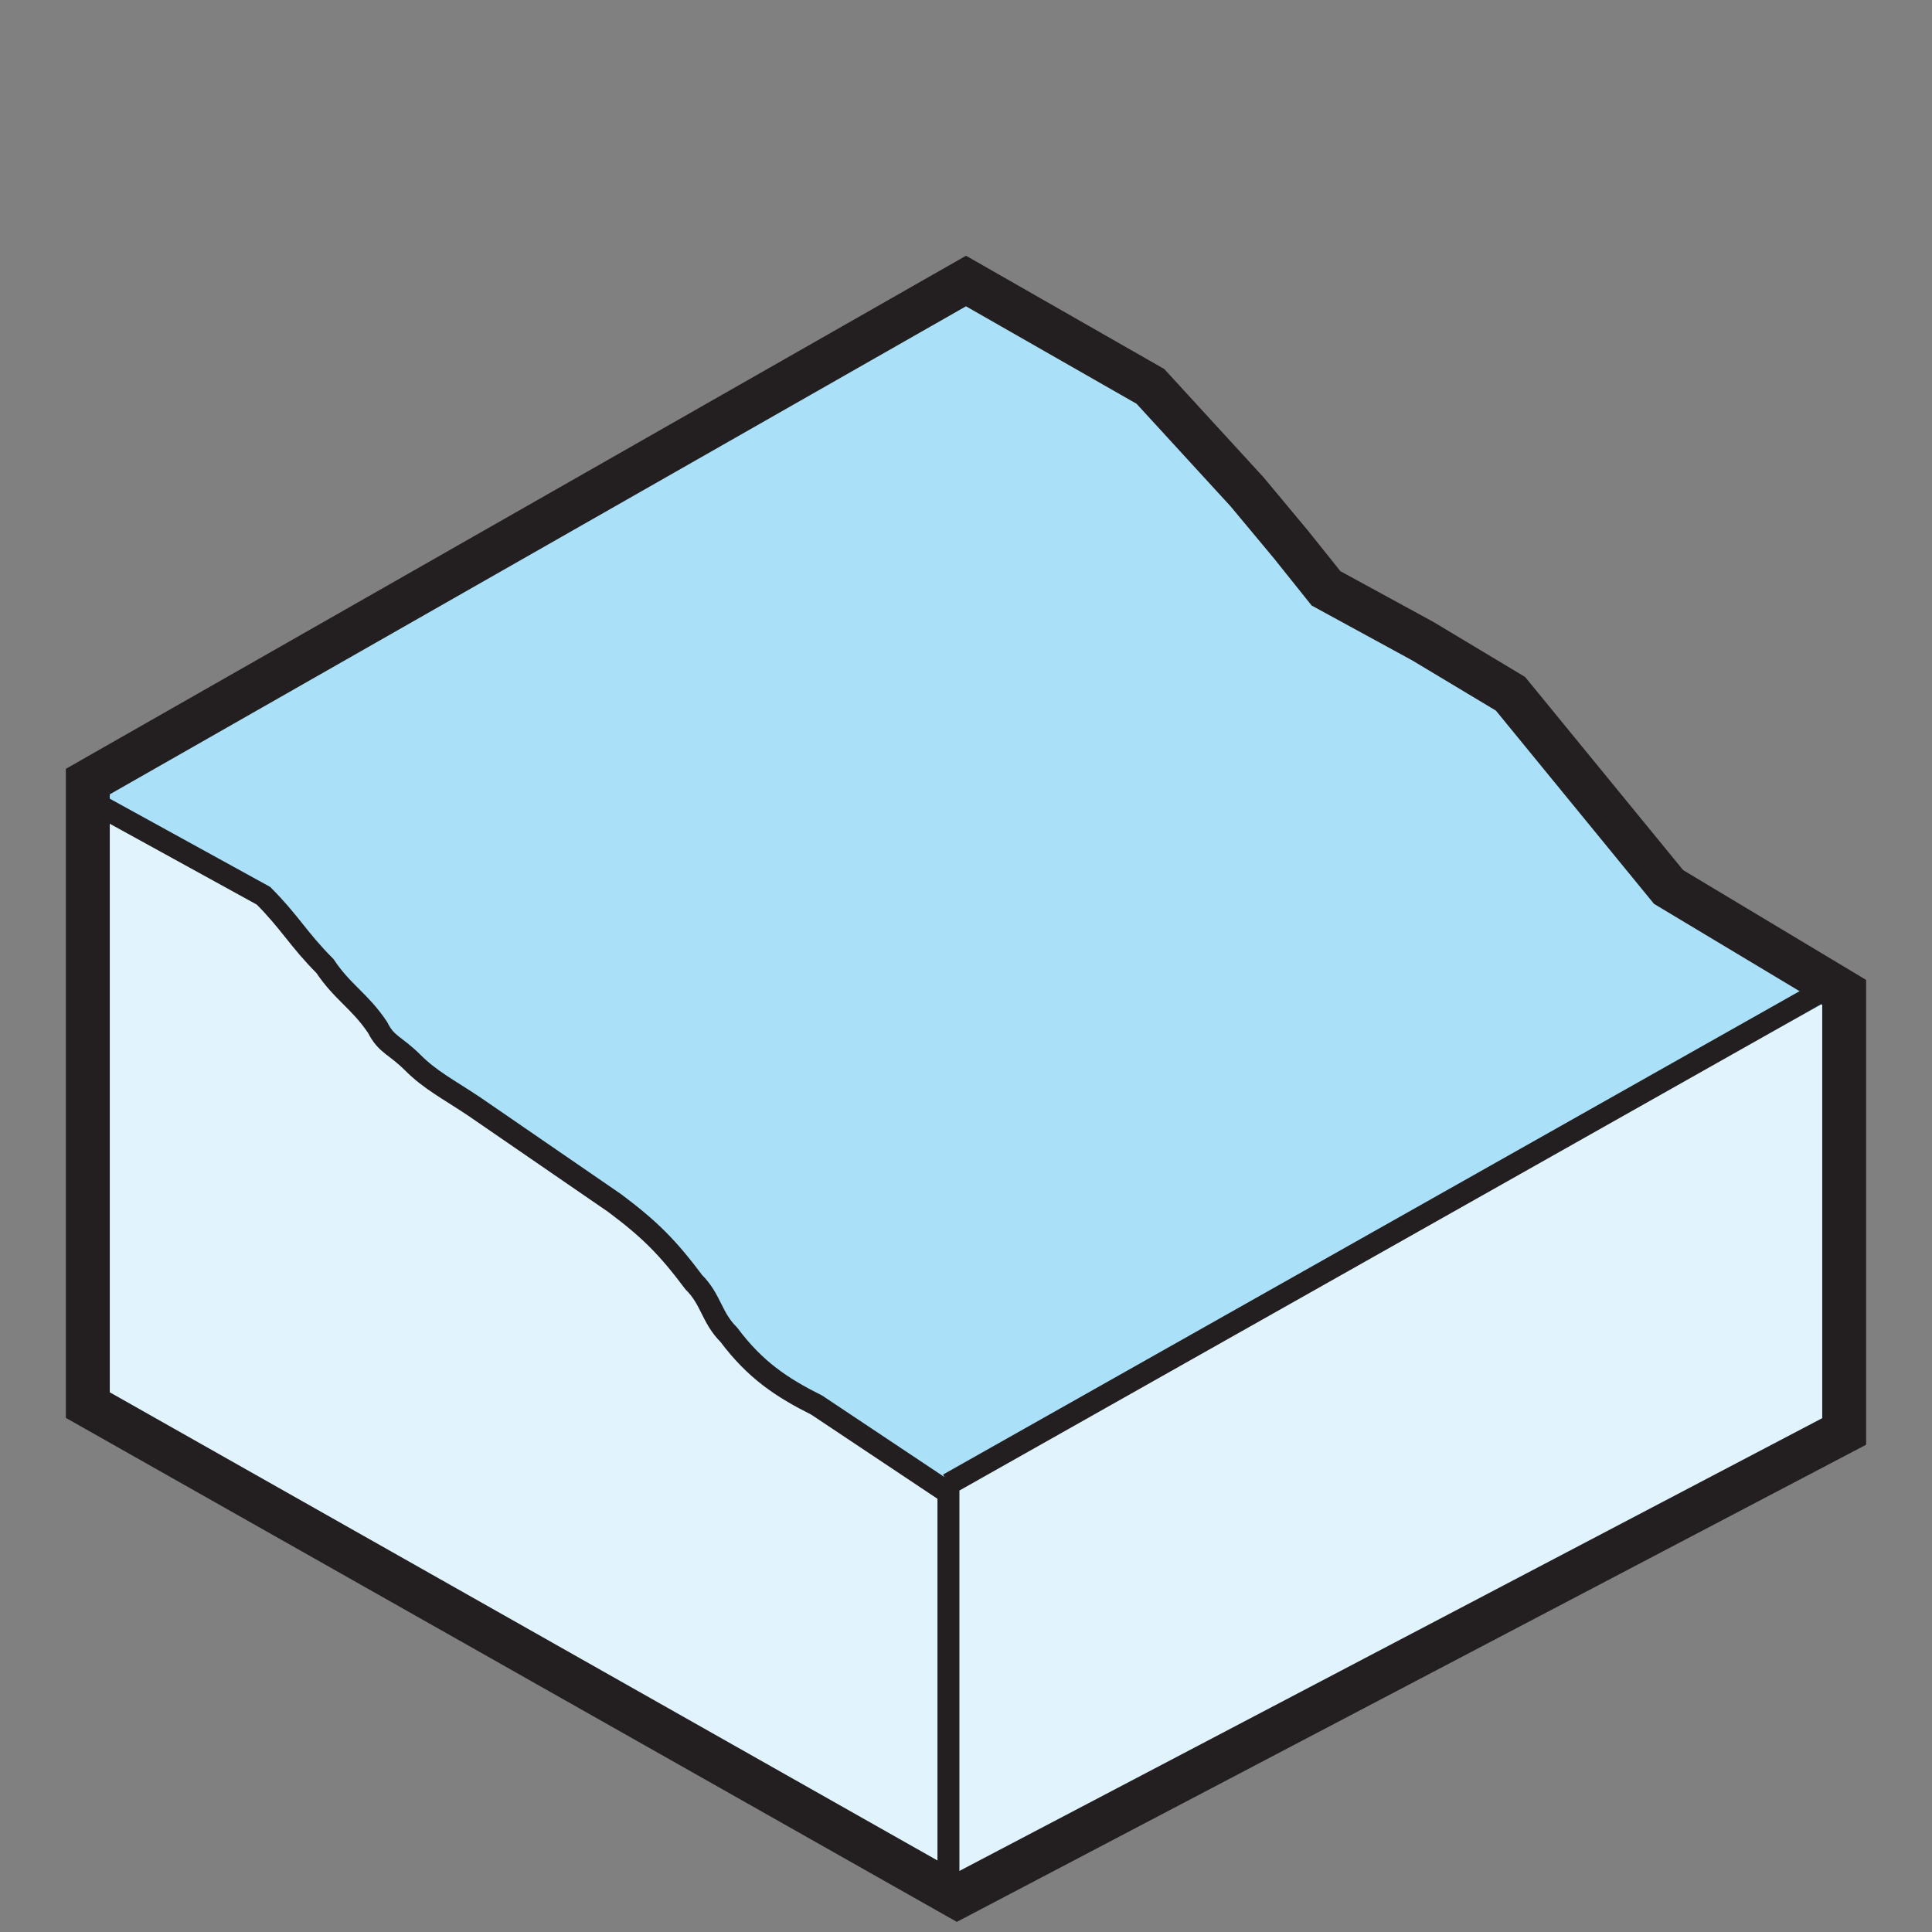
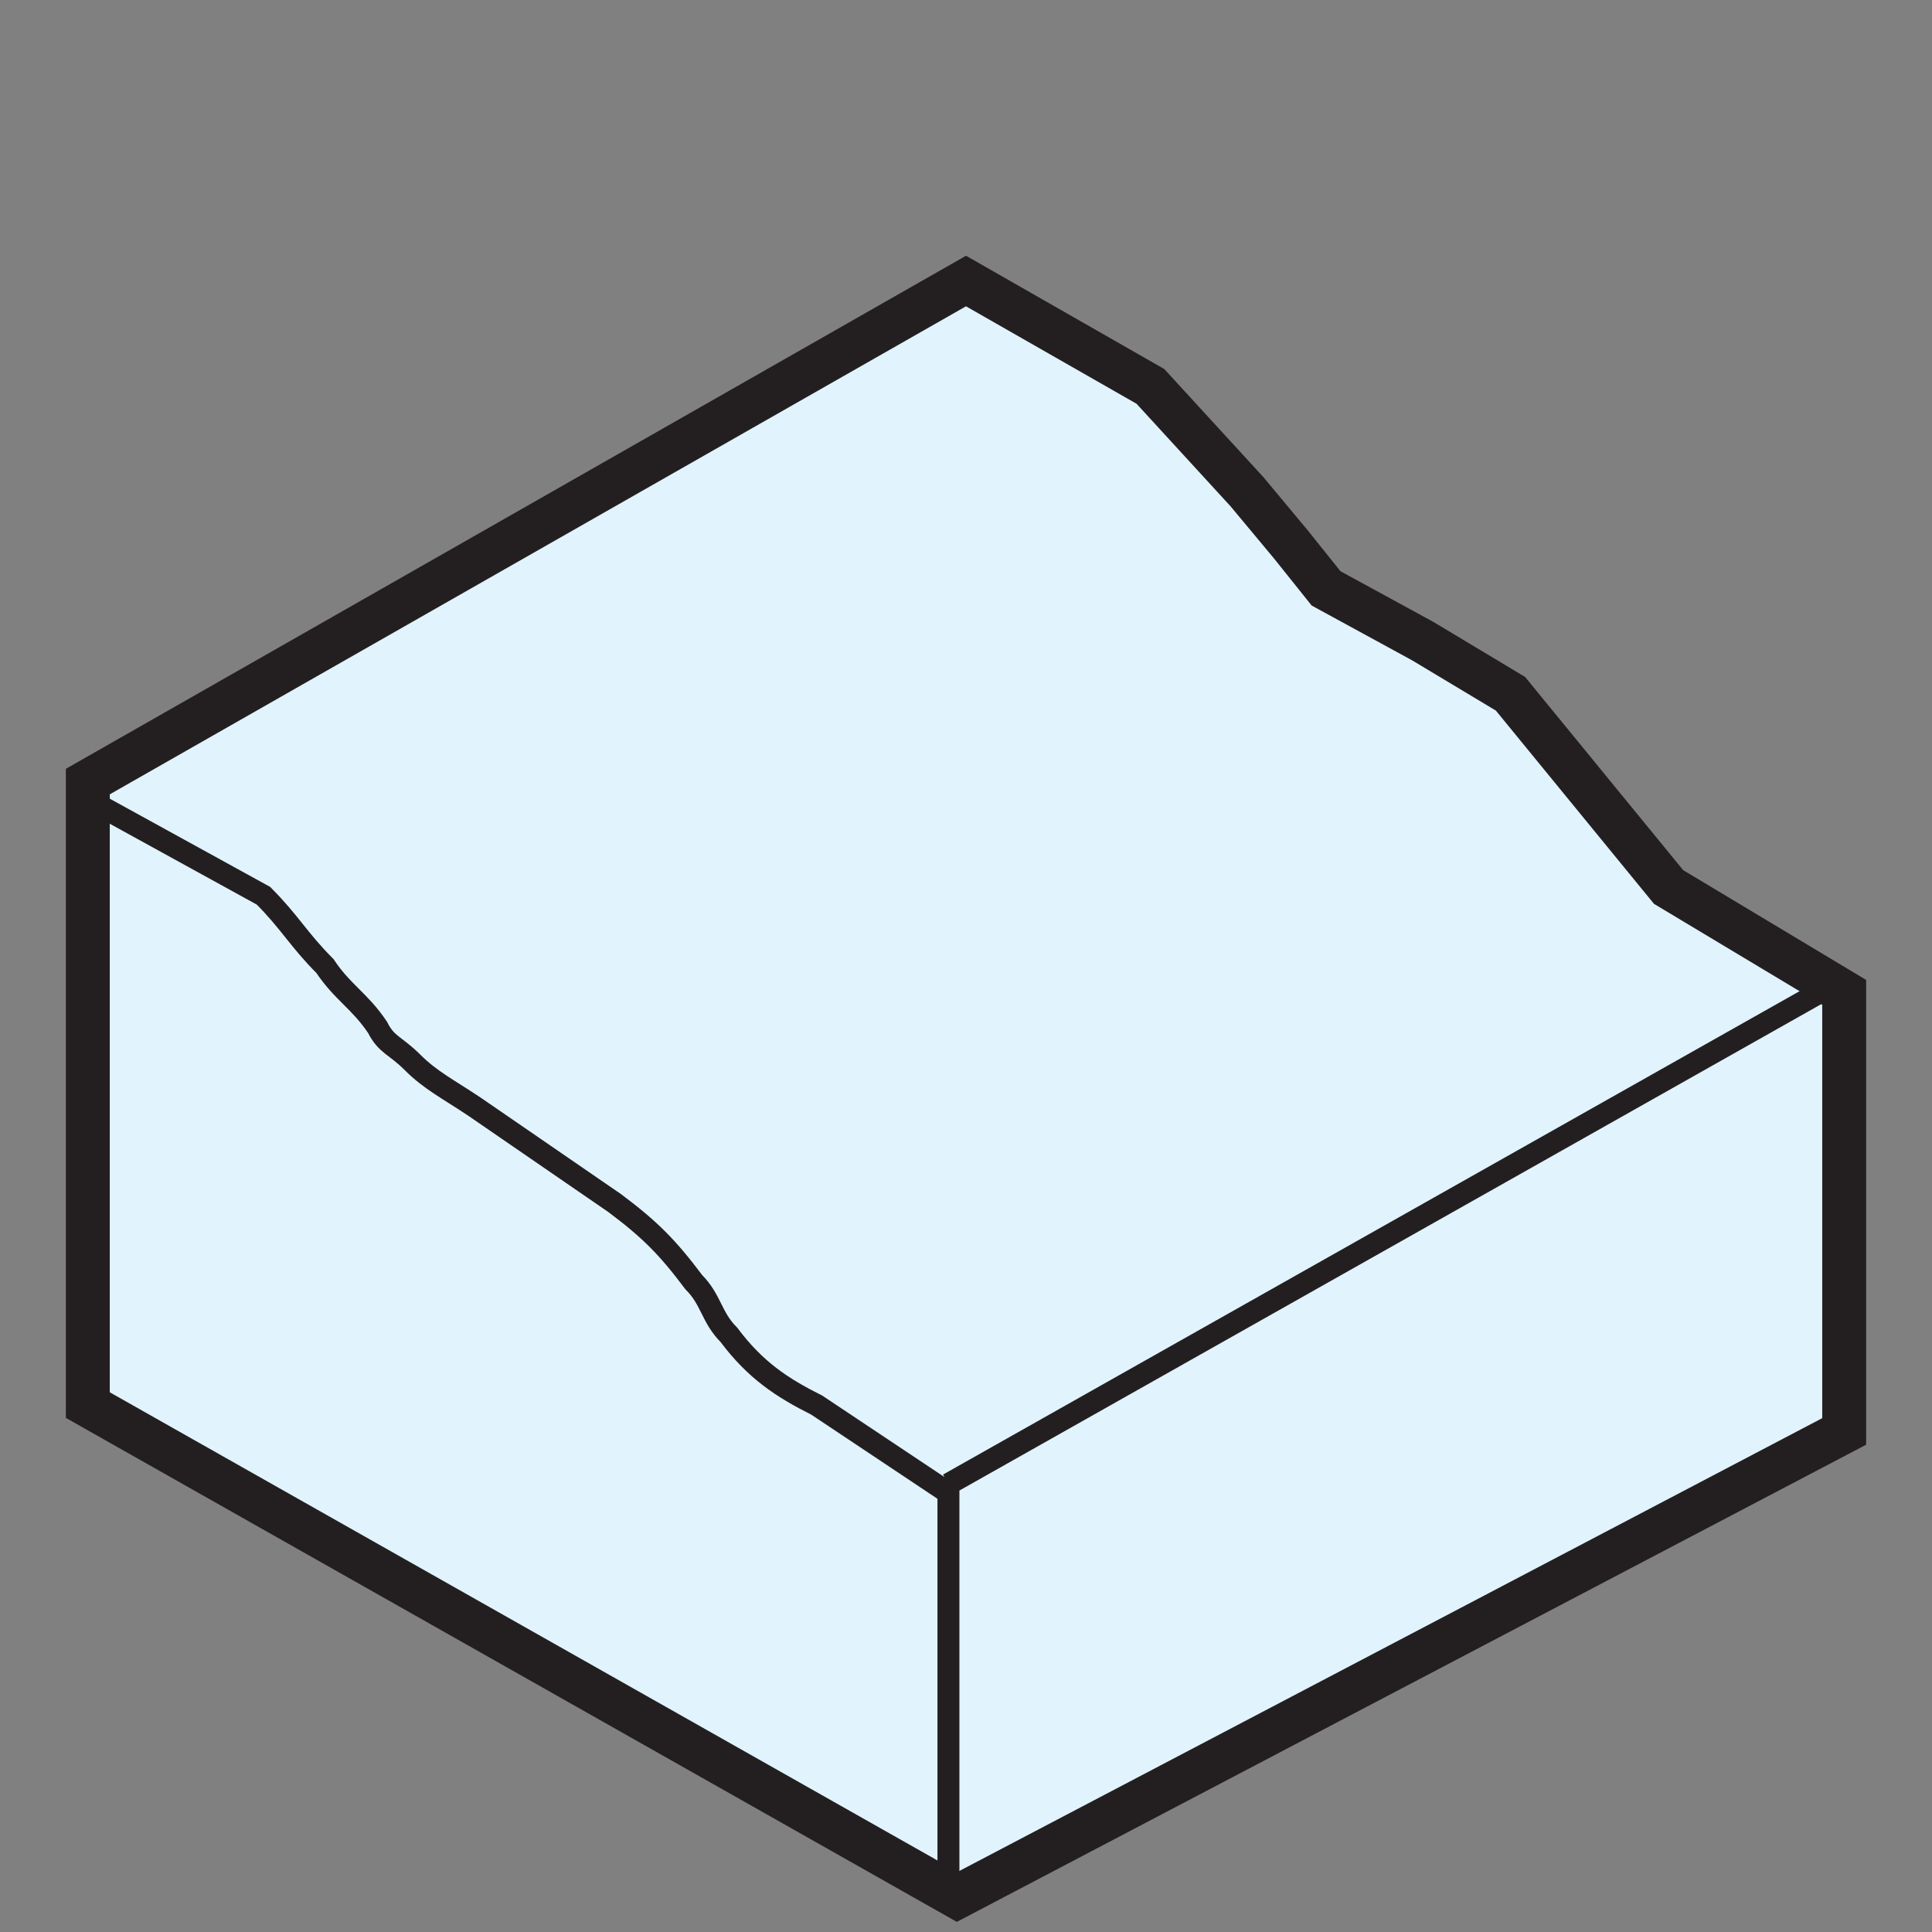
<svg xmlns="http://www.w3.org/2000/svg" version="1.1" id="Layer_2" x="0px" y="0px" viewBox="0 0 22 22" style="enable-background:new 0 0 22 22;" xml:space="preserve">
  <rect x="0" y="0" width="22" height="22" fill="#808080" stroke="none" />
  <style type="text/css">
	.st0{fill:#E1F3FC;}
	.st1{fill:#ABE0F9;}
	.st2{fill:none;stroke:#231F20;stroke-width:0.5;stroke-miterlimit:3.864;}
	.st3{fill:none;stroke:#231F20;stroke-width:0.25;stroke-miterlimit:3.864;}
</style>
  <g>
    <polygon class="st0" points="11,3.2 13.1,4.4 13.9,5.3 15.1,6.7 16.2,7.3 17.2,7.9 18.1,9 19,10.1 21,11.3 21,16.3 10.9,21.6 1,16    1,8.9 11,3.2  " />
-     <path class="st1" d="M21,11.3l-1.9-1l-1.6-2.1l-2.3-1.6l-2.1-2.2L11,3.2L1,9.1L3,10.2c0.3,0.3,0.4,0.5,0.7,0.8   c0.2,0.3,0.4,0.4,0.6,0.7c0.1,0.2,0.2,0.2,0.4,0.4c0.2,0.2,0.4,0.3,0.7,0.5L7,13.7c0.4,0.3,0.6,0.5,0.9,0.9   c0.2,0.2,0.2,0.4,0.4,0.6c0.3,0.4,0.6,0.6,1,0.8l1.5,1l1.4-0.9L21,11.3L21,11.3z" />
    <polygon class="st2" points="11,3.2 13.1,4.4 14.2,5.6 14.7,6.2 15.1,6.7 16.2,7.3 17.2,7.9 18.1,9 19,10.1 21,11.3 21,16.3    10.9,21.6 1,16 1,8.9 11,3.2  " />
    <path class="st3" d="M1,9.1L3,10.2c0.3,0.3,0.4,0.5,0.7,0.8c0.2,0.3,0.4,0.4,0.6,0.7c0.1,0.2,0.2,0.2,0.4,0.4   c0.2,0.2,0.4,0.3,0.7,0.5L7,13.7c0.4,0.3,0.6,0.5,0.9,0.9c0.2,0.2,0.2,0.4,0.4,0.6c0.3,0.4,0.6,0.6,1,0.8l1.5,1v4.5 M10.8,16.9   l10.1-5.7" />
  </g>
</svg>